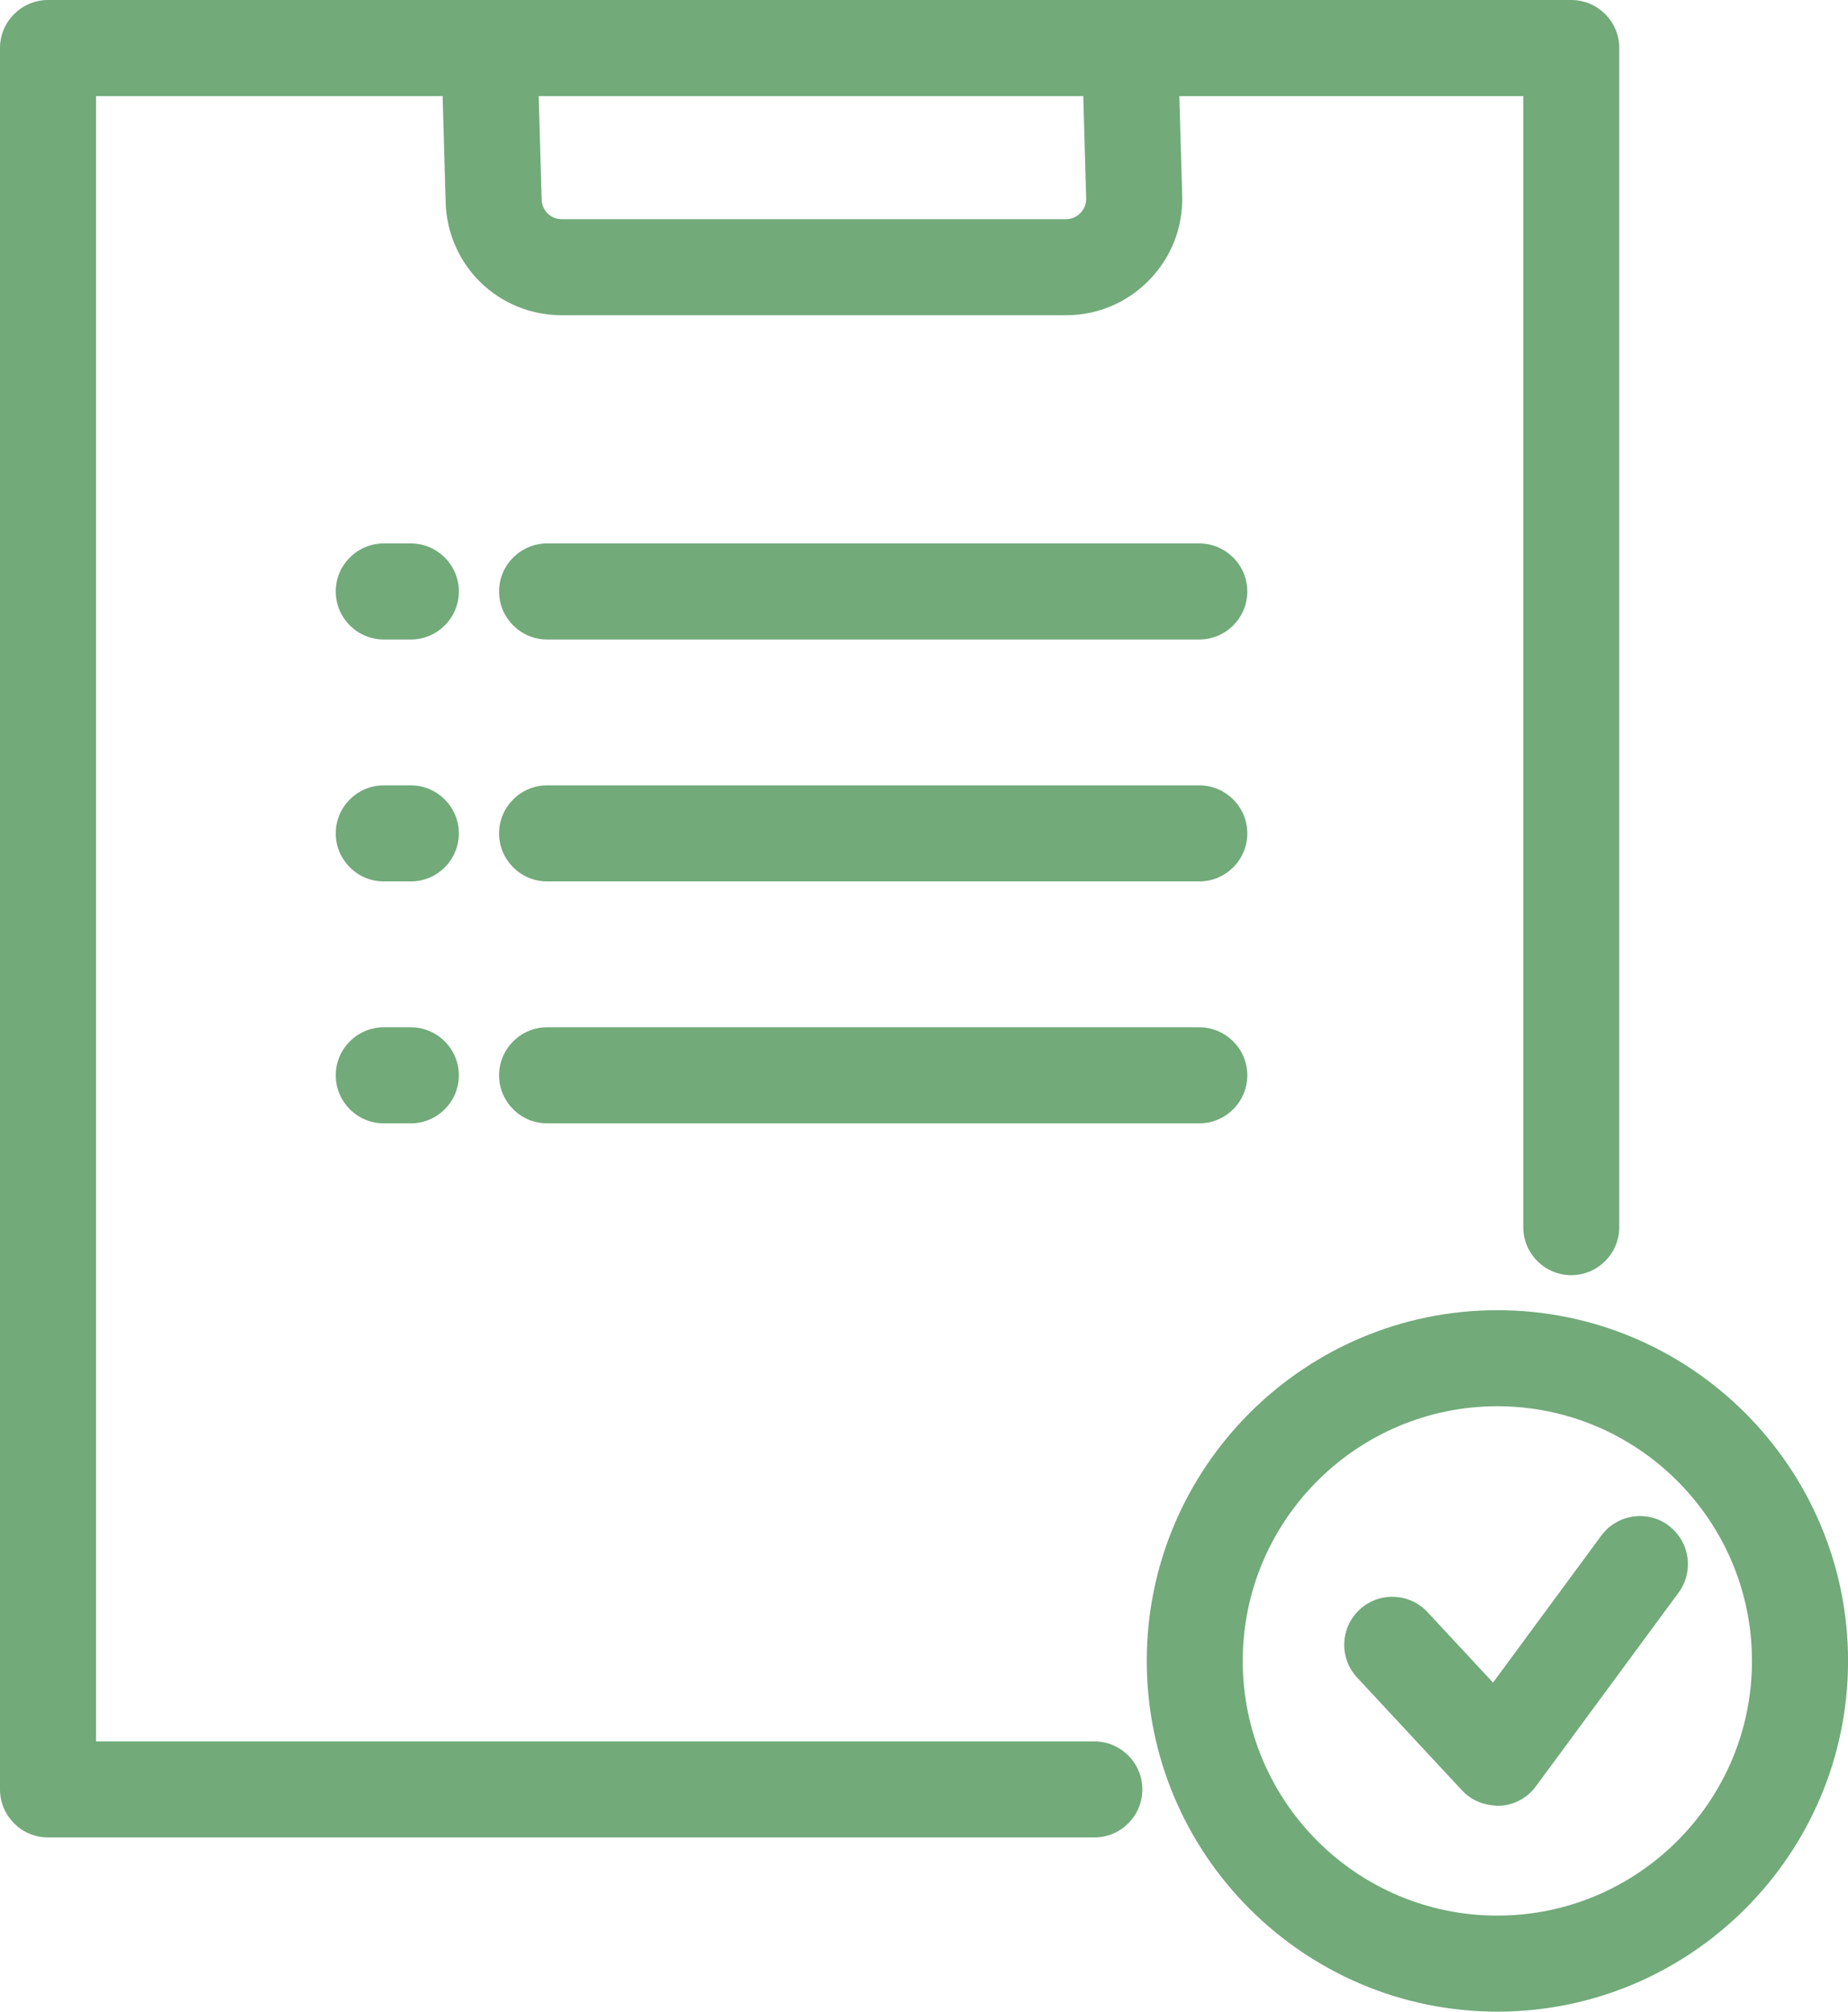
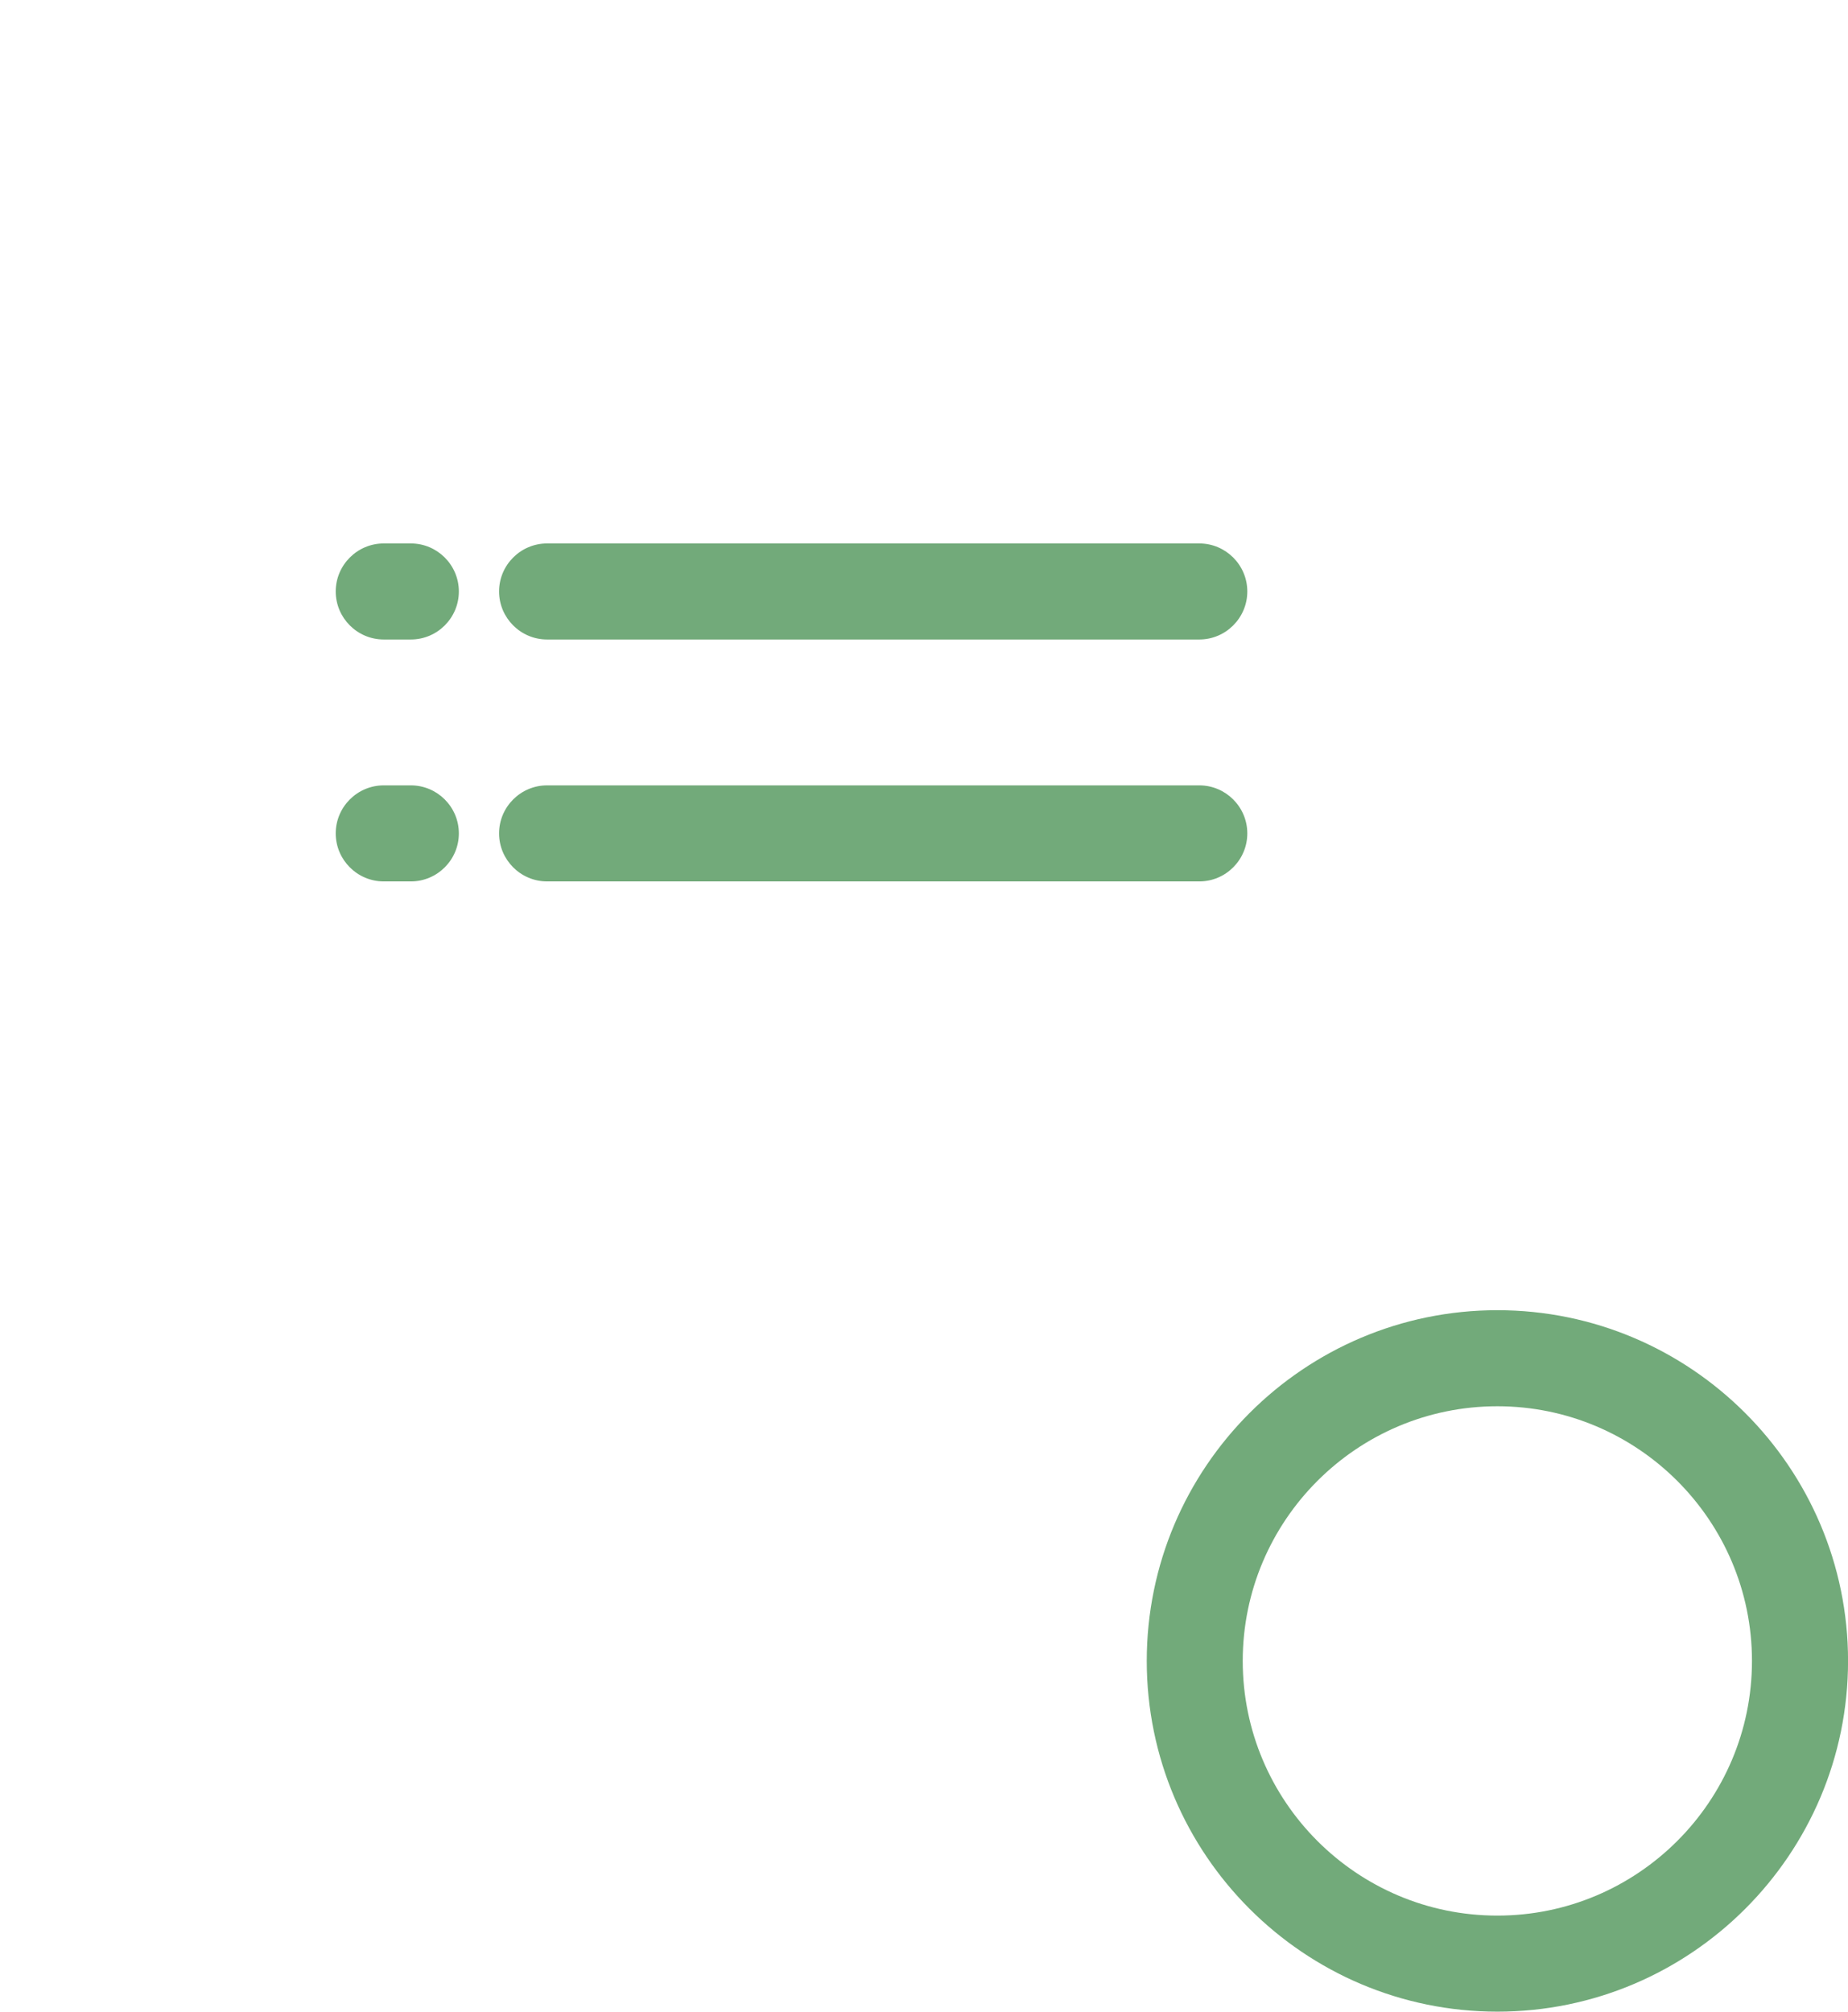
<svg xmlns="http://www.w3.org/2000/svg" id="b" viewBox="0 0 34.37 37.402">
  <defs>
    <style>.d{fill:#72aa7a;}</style>
  </defs>
  <g id="c">
    <path class="d" d="M7.641,14.602h-.504c-.492,0-.893.401-.893.893s.401.893.893.893h.504c.492,0,.893-.401.893-.893s-.401-.893-.893-.893Z" />
    <path class="d" d="M22.305,14.602h-12.13c-.492,0-.893.401-.893.893s.401.893.893.893h12.13c.492,0,.893-.401.893-.893s-.401-.893-.893-.893Z" />
    <path class="d" d="M22.305,10.104h-12.13c-.492,0-.893.401-.893.893s.401.893.893.893h12.13c.492,0,.893-.401.893-.893s-.401-.893-.893-.893Z" />
    <path class="d" d="M7.641,10.104h-.504c-.492,0-.893.401-.893.893s.401.893.893.893h.504c.492,0,.893-.401.893-.893s-.401-.893-.893-.893Z" />
-     <path class="d" d="M7.641,19.1h-.504c-.492,0-.893.401-.893.893s.401.893.893.893h.504c.492,0,.893-.401.893-.893s-.401-.893-.893-.893Z" />
-     <path class="d" d="M22.305,19.1h-12.13c-.492,0-.893.401-.893.893s.401.893.893.893h12.13c.492,0,.893-.401.893-.893s-.401-.893-.893-.893Z" />
-     <path class="d" d="M20.353,32.377H1.786V1.786h6.446l.056,1.972c.033,1.179.983,2.103,2.163,2.103h9.373c.589,0,1.14-.232,1.551-.655.411-.423.629-.981.612-1.57l-.053-1.849h6.396v21.029c0,.492.401.893.893.893s.893-.401.893-.893V.893c0-.492-.401-.893-.893-.893H.893c-.492,0-.893.401-.893.893v32.377c0,.492.401.893.893.893h19.46c.492,0,.893-.401.893-.893s-.401-.893-.893-.893ZM10.019,1.786h10.128l.054,1.9c.003.105-.034.199-.107.274-.072.075-.166.115-.27.115h-9.373c-.209,0-.372-.158-.377-.367l-.055-1.922Z" />
    <path class="d" d="M27.849,24.36c-3.596,0-6.521,2.925-6.521,6.521s2.925,6.521,6.521,6.521,6.522-2.925,6.522-6.521-2.926-6.521-6.522-6.521ZM32.584,30.881c0,2.611-2.124,4.735-4.736,4.735s-4.735-2.124-4.735-4.735,2.124-4.735,4.735-4.735,4.736,2.124,4.736,4.735Z" />
-     <path class="d" d="M31.03,28.36c-.396-.29-.956-.206-1.248.19l-2.014,2.734-1.22-1.312c-.335-.359-.9-.38-1.262-.045-.174.162-.276.383-.285.622-.008.238.076.466.239.641l1.954,2.101c.167.18.404.283.7.283h.005c.266-.015.509-.147.667-.362l2.653-3.601c.292-.397.207-.957-.19-1.249Z" />
  </g>
</svg>